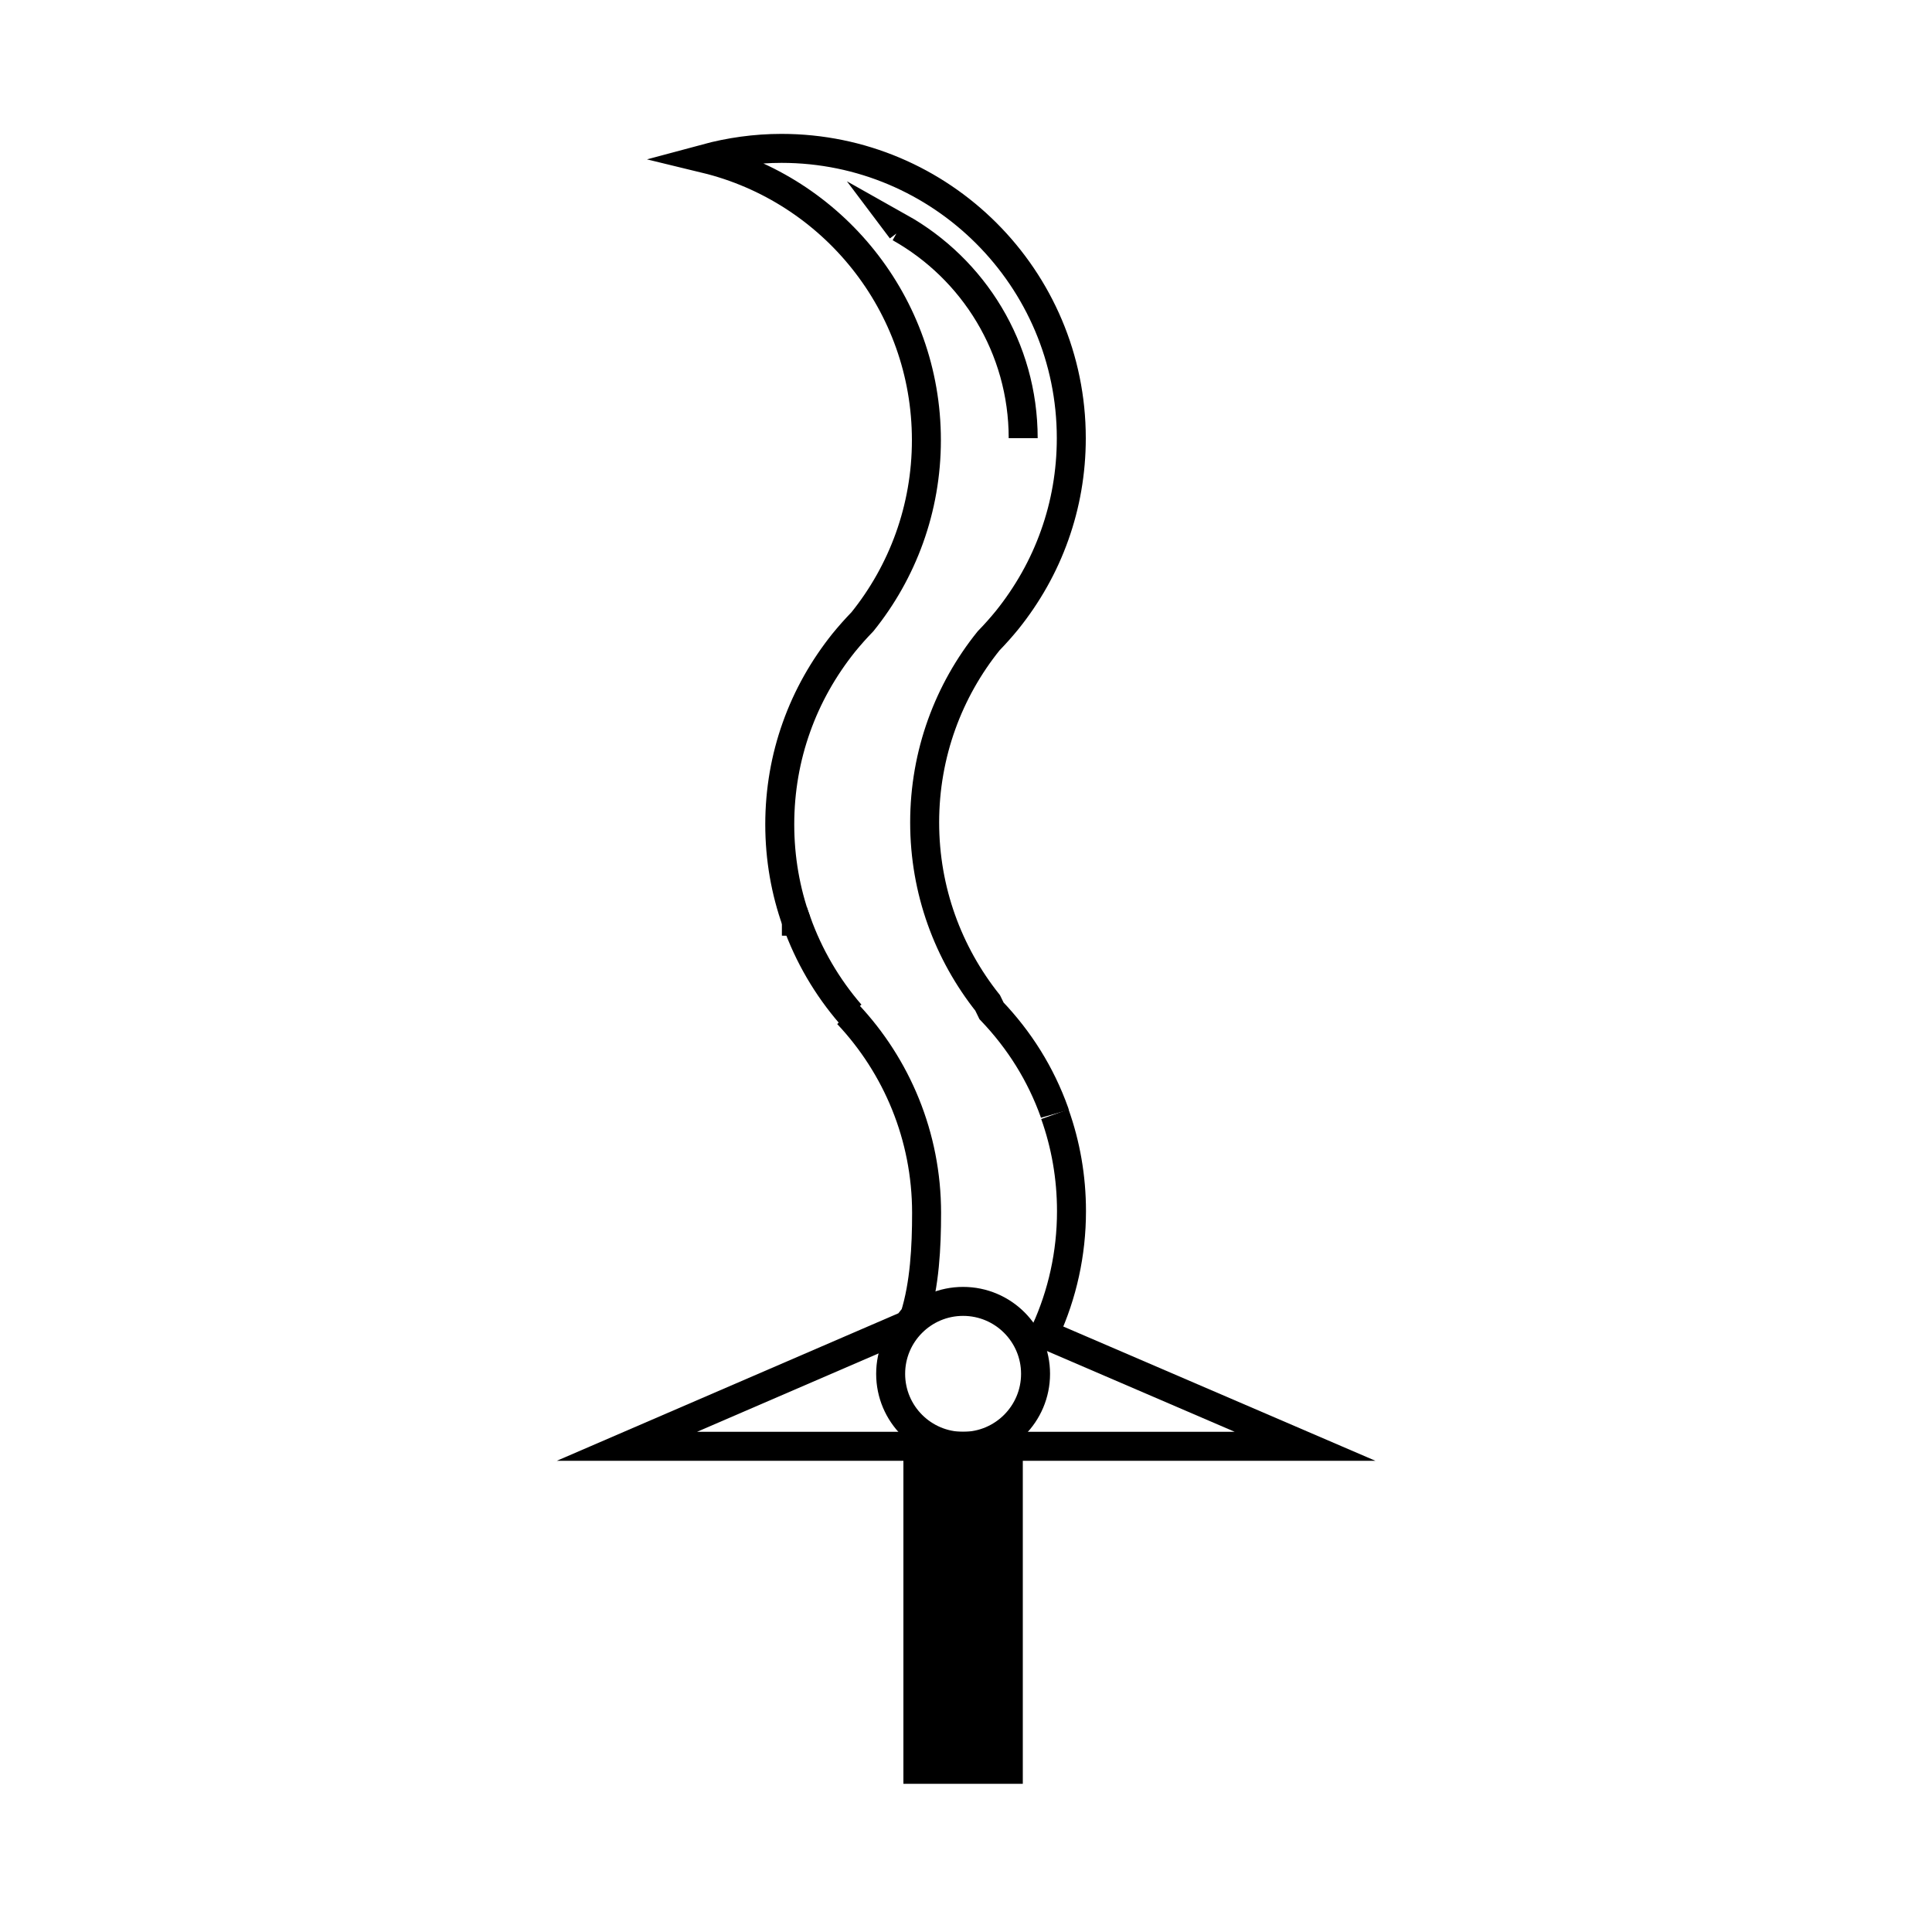
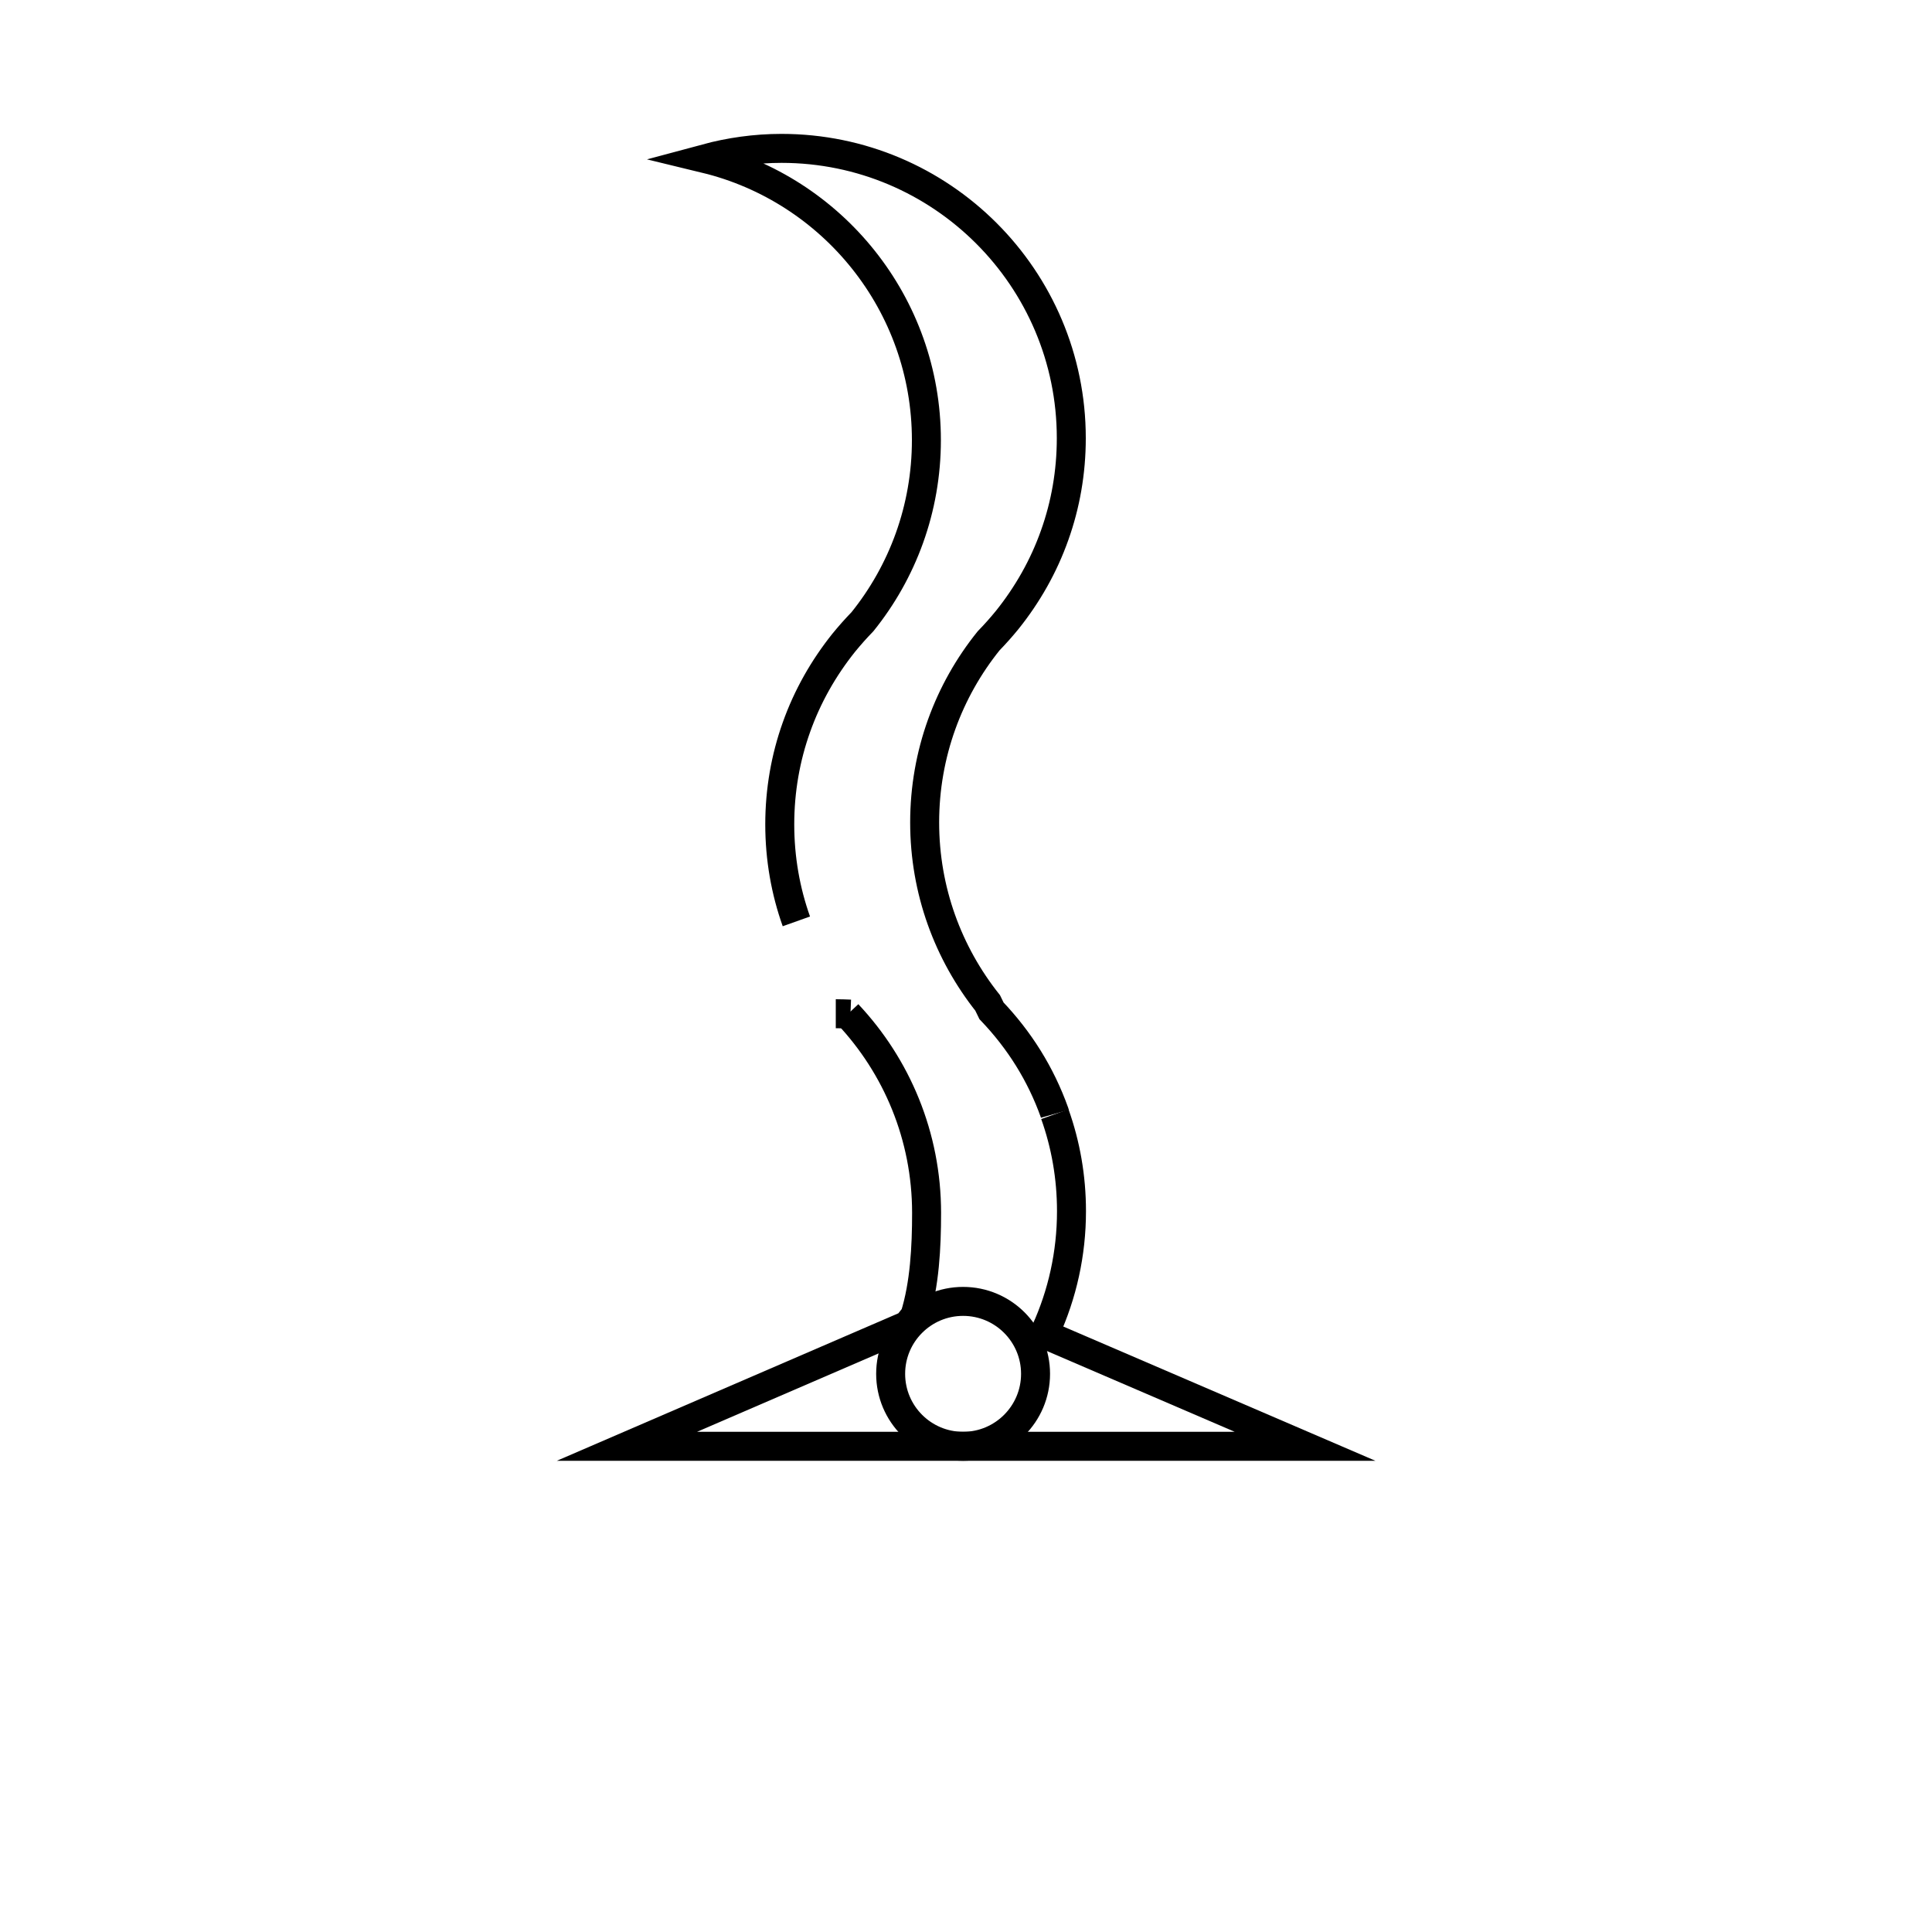
<svg xmlns="http://www.w3.org/2000/svg" enable-background="new 0 0 1000 1000" id="Capa_3" version="1.1" viewBox="0 0 1000 1000" xml:space="preserve">
  <g>
    <circle cx="498.5" cy="711.1" fill="none" r="37.5" stroke="#000000" stroke-miterlimit="10" stroke-width="15" />
-     <rect height="175" width="61.8" x="467.6" y="748.3" />
-     <path d="M440.2,524.9c-12.1-14-21.6-30.2-27.9-47.9   c-2.5-0.1-5.1-0.2-7.6-0.2" fill="none" stroke="#000000" stroke-miterlimit="10" stroke-width="15" />
+     <path d="M440.2,524.9c-2.5-0.1-5.1-0.2-7.6-0.2" fill="none" stroke="#000000" stroke-miterlimit="10" stroke-width="15" />
    <path d="M436,519.9" fill="none" stroke="#000000" stroke-miterlimit="10" stroke-width="15" />
-     <path d="M412.2,476.9" fill="none" stroke="#000000" stroke-miterlimit="10" stroke-width="15" />
-     <path d="M529.6,226.8c0-46.8-25.8-87.6-63.9-109   c0.3,0.4,0.6,0.7,0.9,1.1" fill="none" stroke="#000000" stroke-miterlimit="10" stroke-width="15" />
    <path d="M412.2,476.9c-5.6-15.7-8.6-32.6-8.6-50.2   s3-34.5,8.6-50.2c5.7-16.1,14.1-30.8,24.5-43.8c3.1-3.8,6.3-7.4,9.7-10.9c20.7-25.7,33.1-58.4,33.1-94   c0-70.6-48.8-129.8-114.4-145.7c12.6-3.4,25.8-5.3,39.4-5.3c82.8,0,150,67.2,150,150c0,17.6-3,34.5-8.6,50.2   c-5.7,16.1-14.1,30.8-24.5,43.8c-3.1,3.8-6.3,7.4-9.7,10.9c-20.7,25.7-33.1,58.4-33.1,94c0,35.3,12.2,67.7,32.6,93.4l2,4.1   c14.4,15.1,25.4,32.5,32.6,52.6l0.2,0.7" fill="none" stroke="#000000" stroke-miterlimit="10" stroke-width="15" />
    <path d="M672.1,651.5" fill="none" stroke="#000000" stroke-miterlimit="10" stroke-width="15" />
    <path d="M438.8,524.9c25.3,26.9,40.8,63.1,40.8,102.9   c0,17.6-1,37-6.1,53.3l-3.8,4.8l-145.2,62.7h351l-133.2-57.3l-1.1-2.4c8.6-18.9,13.4-39.9,13.4-62c0-17.6-3-34.5-8.6-50.2" fill="none" stroke="#000000" stroke-miterlimit="10" stroke-width="15" />
  </g>
</svg>